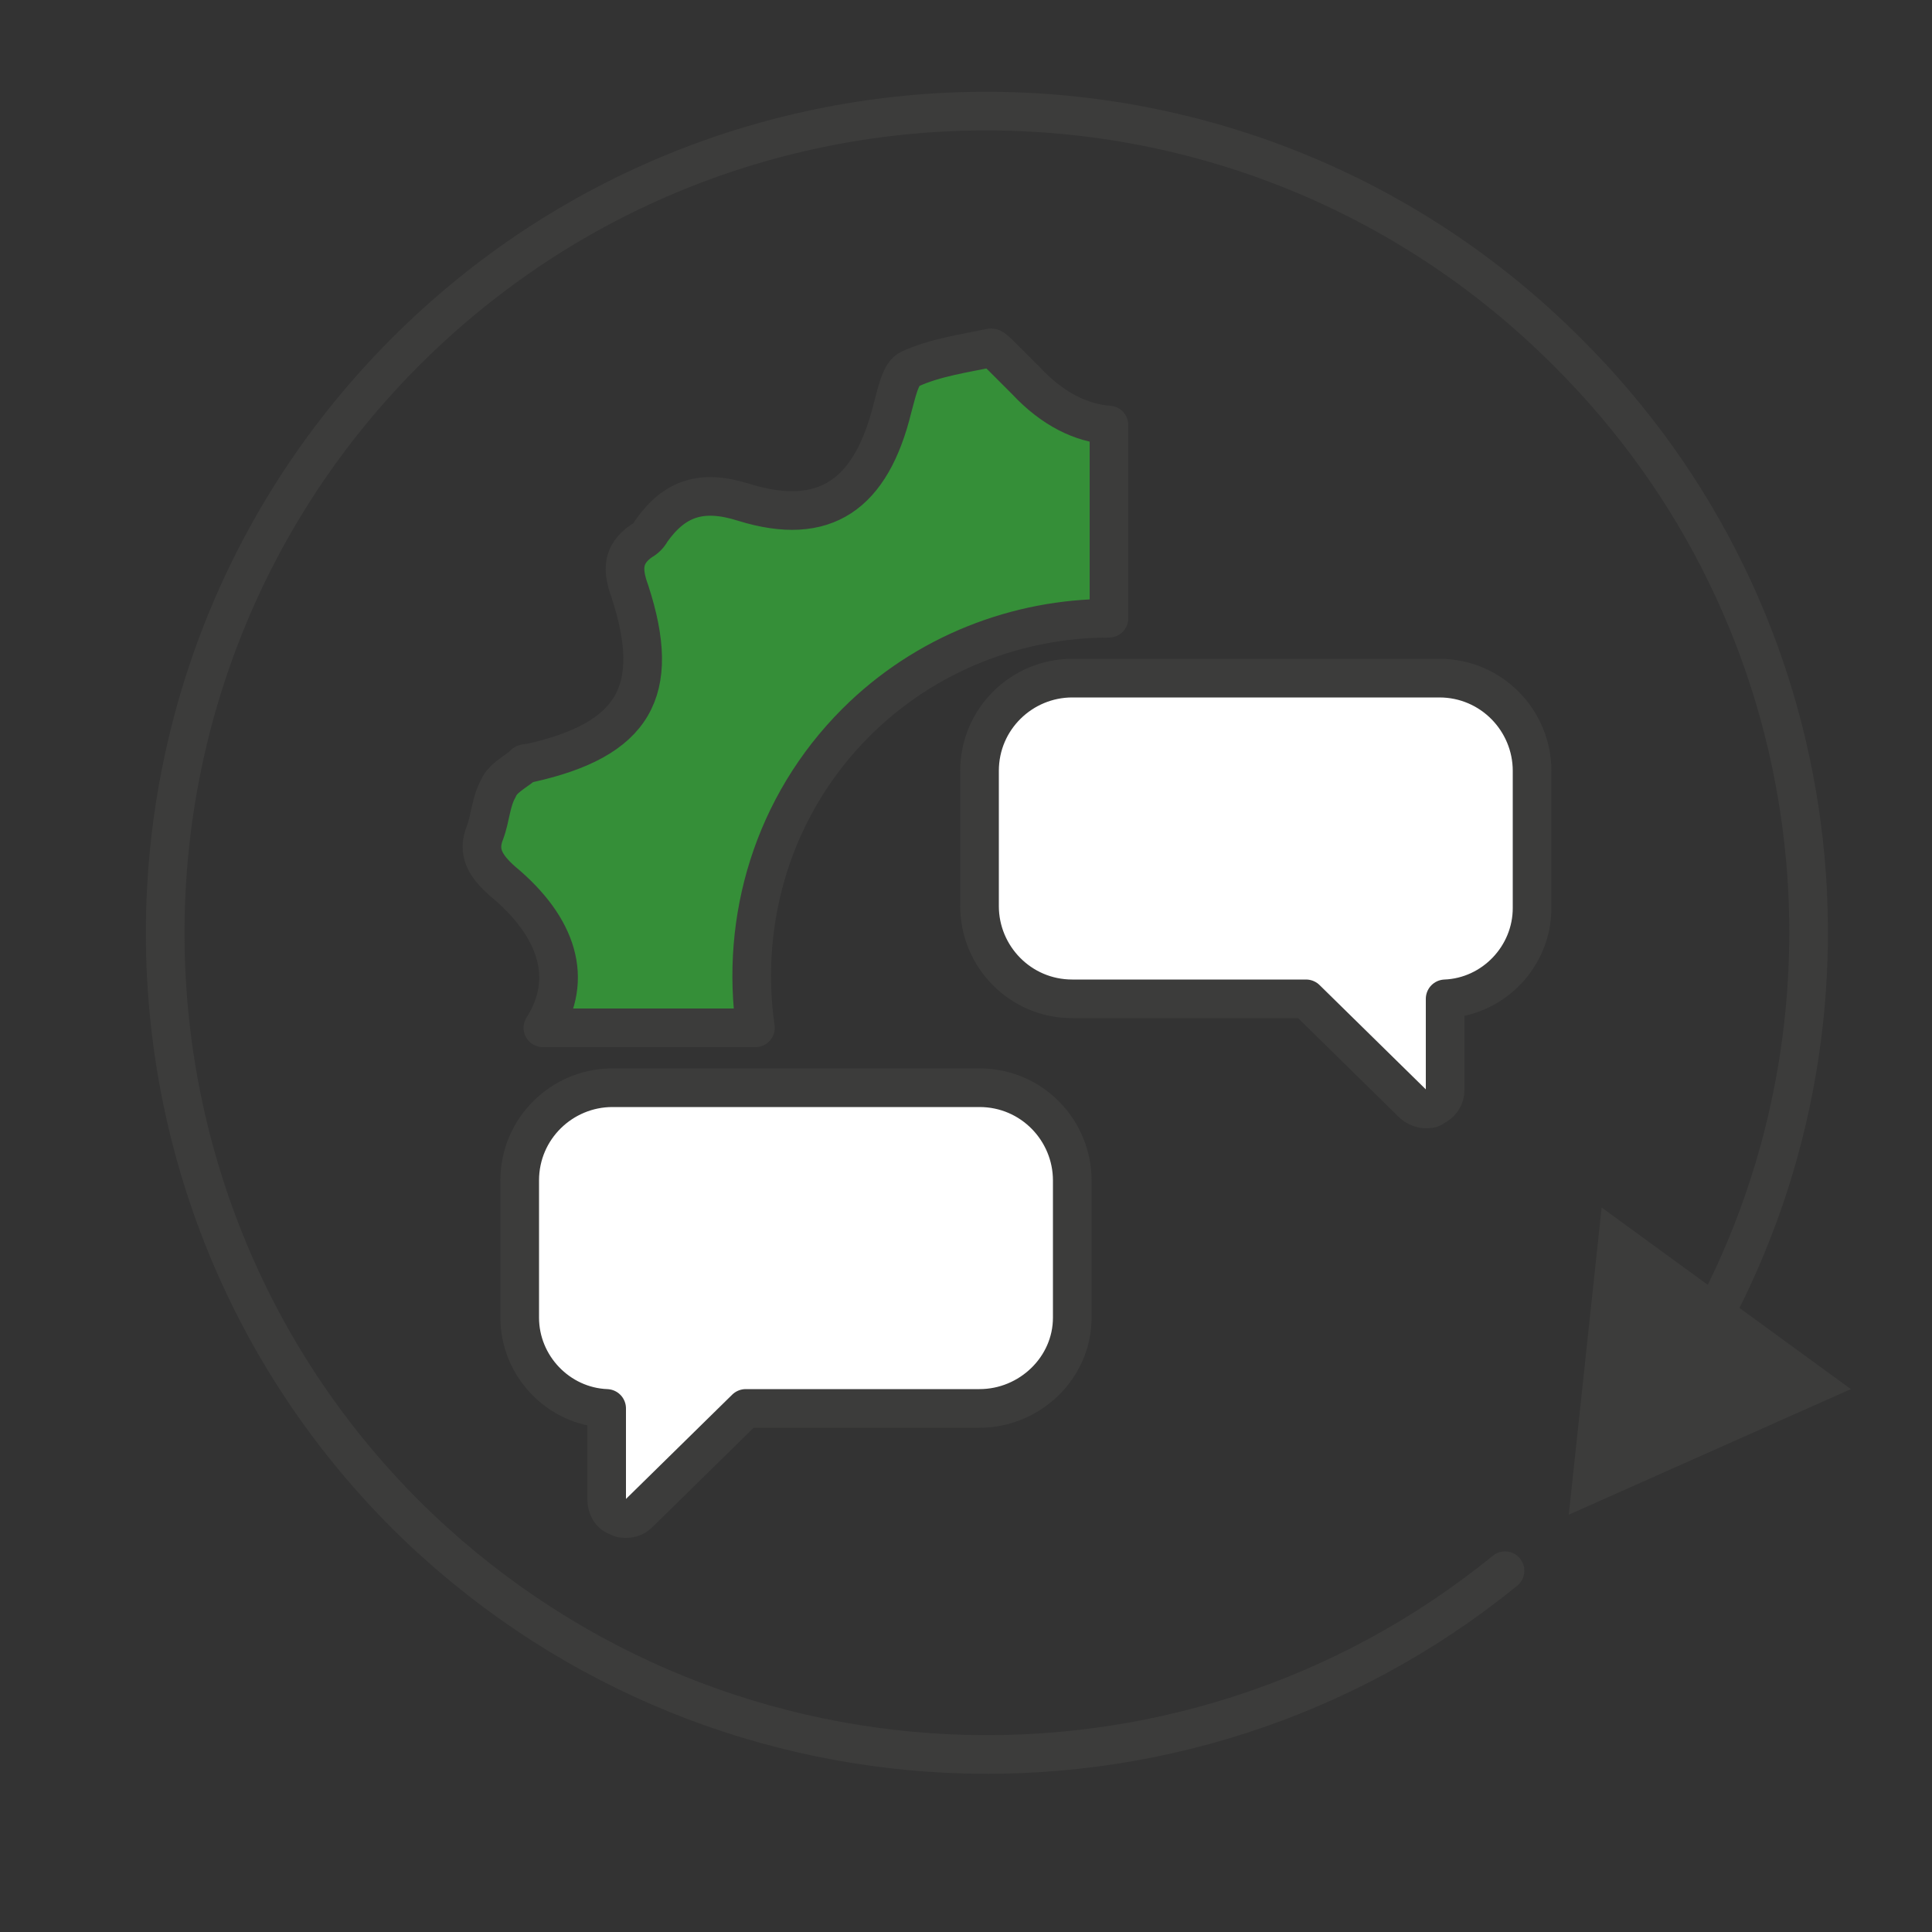
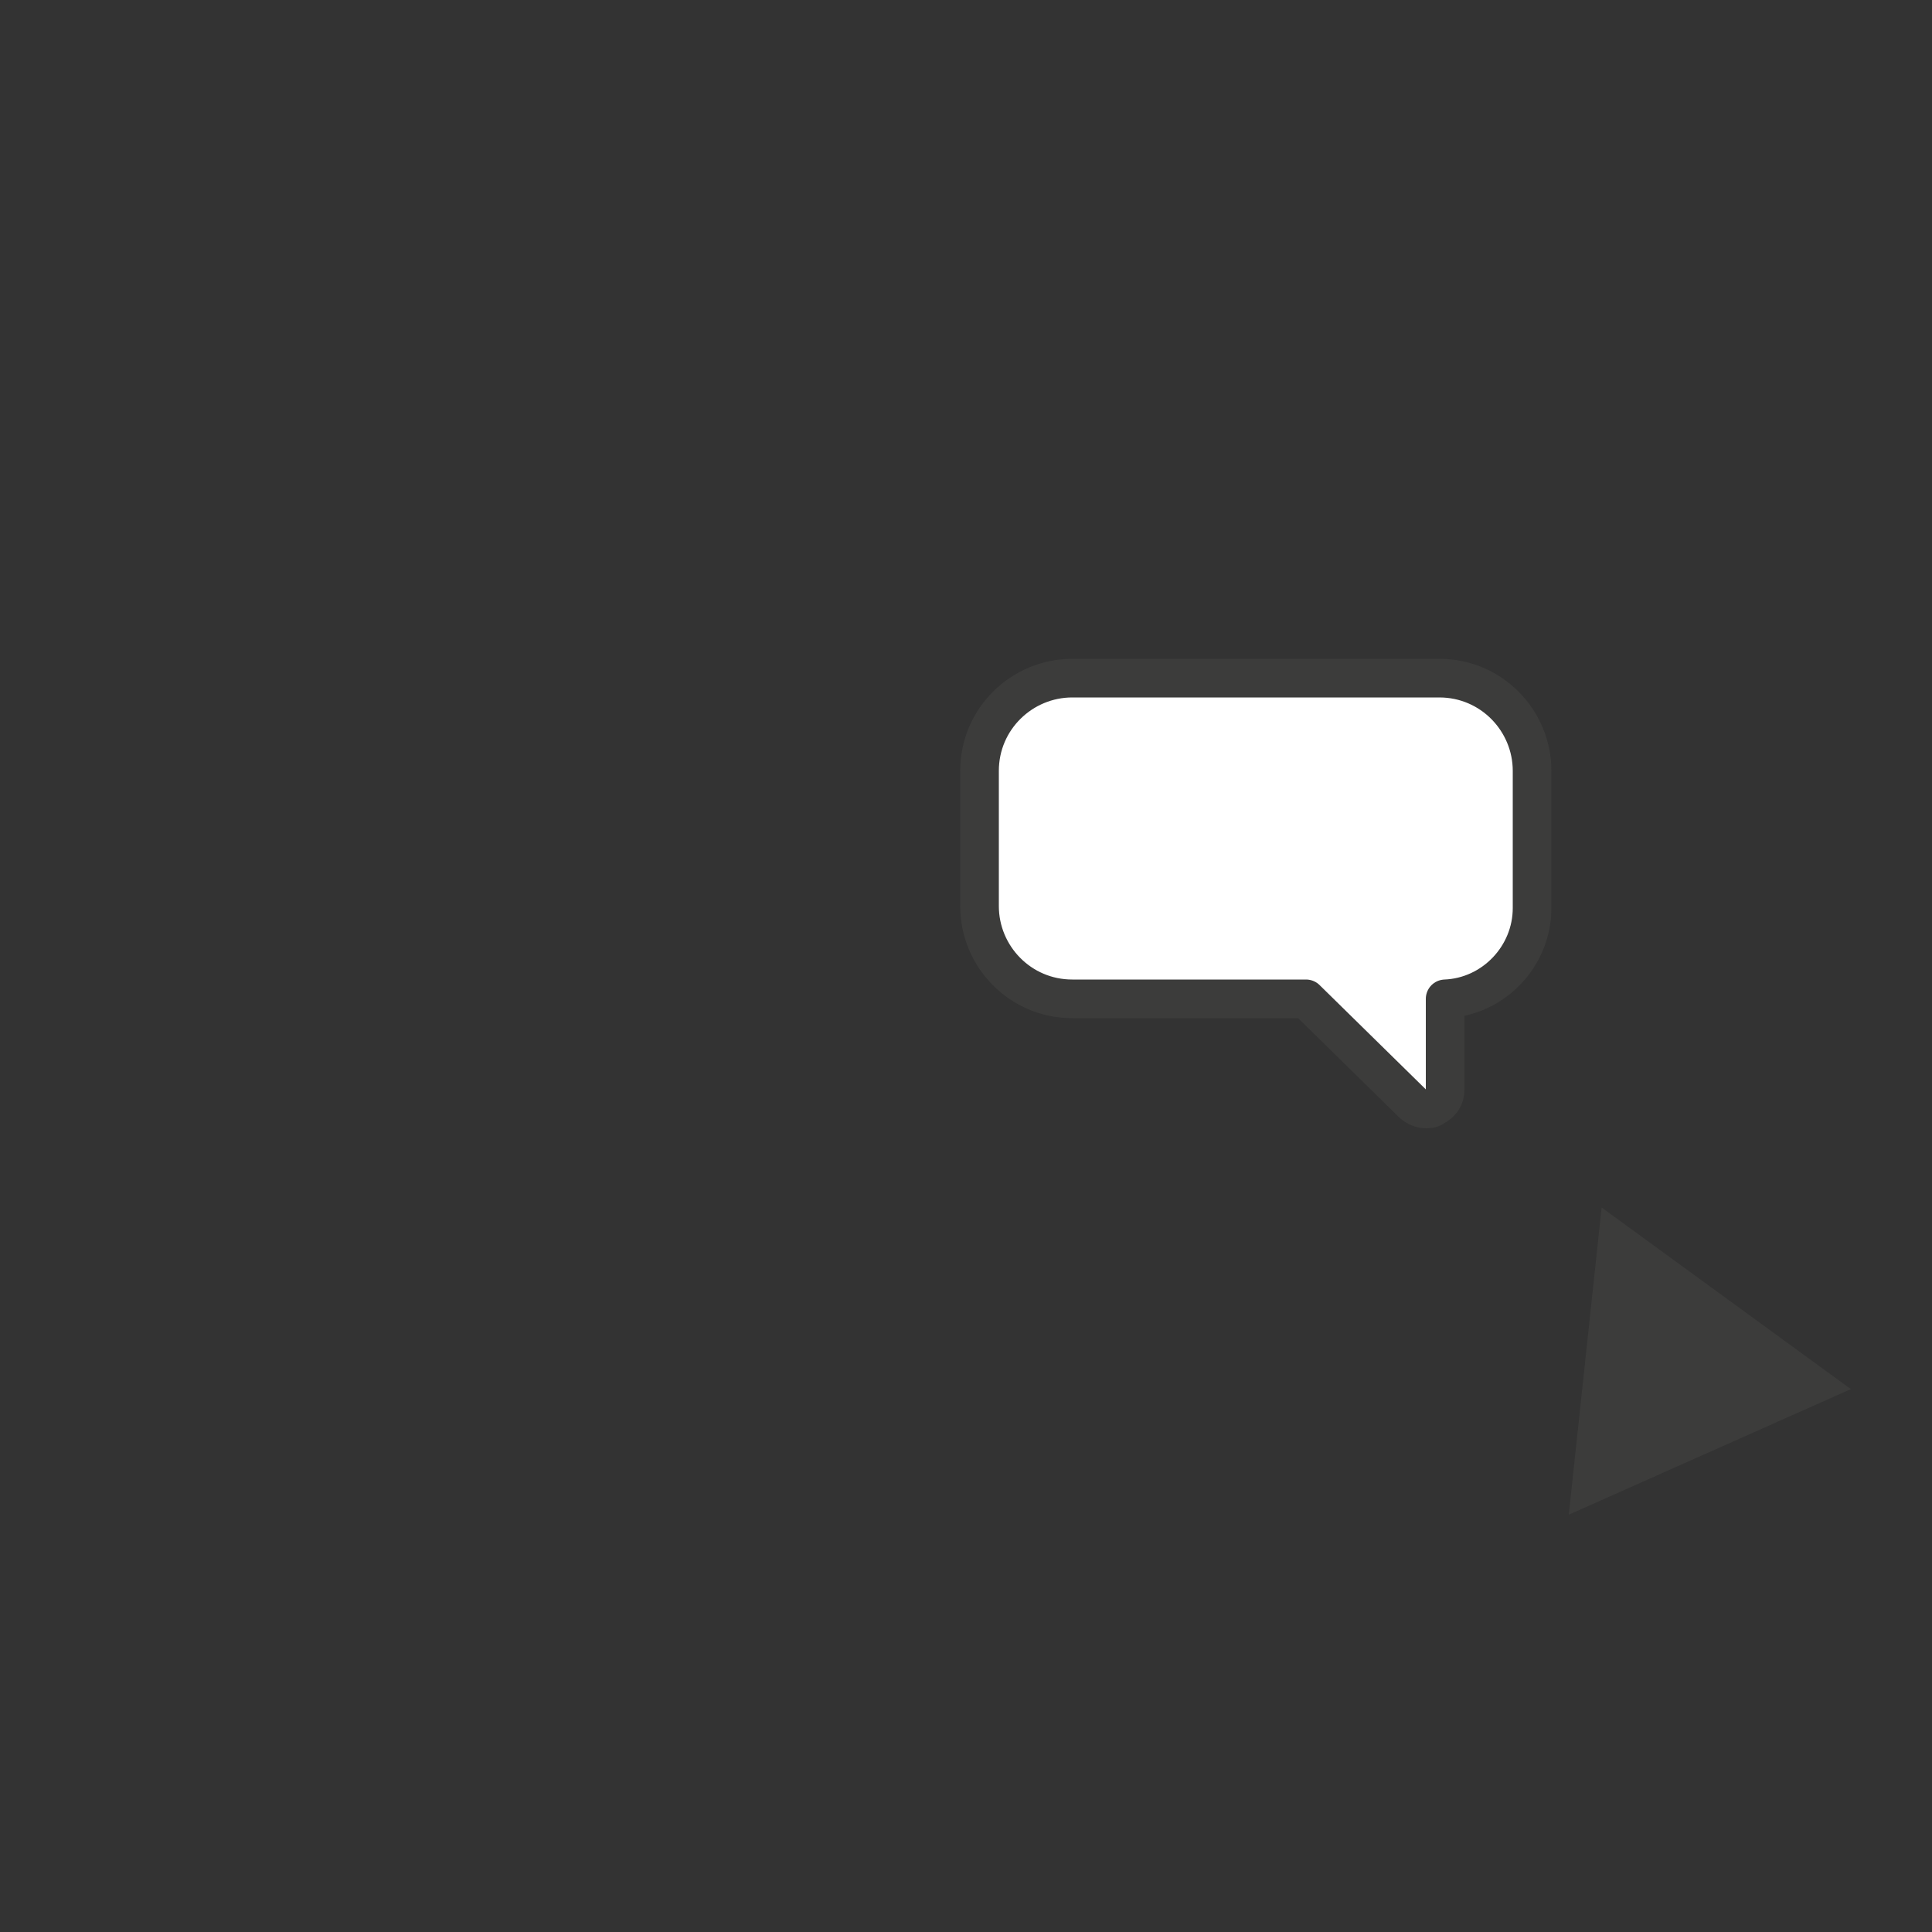
<svg xmlns="http://www.w3.org/2000/svg" version="1.1" id="Layer_1" x="0px" y="0px" viewBox="0 0 100 100" enable-background="new 0 0 100 100" xml:space="preserve">
  <rect x="0" y="0" width="100" height="100" fill="#333333" stroke="none" />
  <g>
    <g>
      <g>
-         <path fill="none" stroke="#3C3C3B" stroke-width="2" stroke-linecap="round" stroke-linejoin="round" d="M77.9,81.3     C61.2,94.9,36.6,93.9,21,78.4C4.4,61.8,4.4,34.8,21,18.2c16.6-16.6,43.5-16.6,60.1,0C95,32,97.3,53,88.1,69.2" />
        <g>
          <polygon fill="#3C3C3B" points="82.9,62.5 81.2,78.4 95.8,71.9     " />
        </g>
      </g>
    </g>
    <g>
-       <path fill="#358F38" stroke="#3C3C3B" stroke-width="2" stroke-linecap="round" stroke-linejoin="round" stroke-miterlimit="10" d="    M26,45.6c2.9,2.4,3.7,5.1,2.1,7.6h11c-0.8-5.6,0.9-11.5,5.2-15.8c3.6-3.6,8.4-5.4,13.1-5.4v-10c-1.4-0.1-2.9-0.8-4.3-2.3    c-0.4-0.4-0.8-0.8-1.2-1.2c-0.2-0.2-0.5-0.5-0.6-0.5c-1.4,0.3-2.9,0.5-4.2,1.1c-0.5,0.2-0.7,1.3-0.9,2c-1.1,4.5-3.5,6.2-7.7,4.9    c-2.2-0.7-3.6-0.2-4.8,1.5c-0.1,0.2-0.3,0.4-0.5,0.5c-1,0.7-1,1.5-0.6,2.6c1.7,5.2,0.2,7.7-5.2,8.9c-0.1,0-0.3,0-0.3,0.1    c-0.5,0.4-1.1,0.7-1.3,1.2c-0.4,0.7-0.4,1.5-0.7,2.3C24.7,44.1,25.1,44.8,26,45.6z" />
-       <path fill="#FFFFFF" stroke="#3C3C3B" stroke-width="2" stroke-linecap="round" stroke-linejoin="round" stroke-miterlimit="10" d="    M55.5,68.2v-7.1c0-2.6-2.1-4.8-4.8-4.8h-19c-2.6,0-4.8,2.1-4.8,4.8v7.1c0,2.5,2,4.6,4.5,4.7v4.7c0,0.4,0.2,0.8,0.6,0.9    c0.1,0.1,0.3,0.1,0.4,0.1c0.3,0,0.5-0.1,0.7-0.3l5.5-5.4h12.1C53.3,72.9,55.5,70.8,55.5,68.2L55.5,68.2z M55.5,68.2" />
      <path fill="#FFFFFF" stroke="#3C3C3B" stroke-width="2" stroke-linecap="round" stroke-linejoin="round" stroke-miterlimit="10" d="    M50.7,46.9c0,2.6,2.1,4.8,4.8,4.8h12.1l5.5,5.4c0.2,0.2,0.5,0.3,0.7,0.3c0.1,0,0.3,0,0.4-0.1c0.4-0.2,0.6-0.5,0.6-0.9v-4.7    c2.5-0.1,4.5-2.2,4.5-4.7v-7.1c0-2.6-2.1-4.8-4.8-4.8h-19c-2.6,0-4.8,2.1-4.8,4.8V46.9L50.7,46.9z M50.7,46.9" />
    </g>
  </g>
</svg>